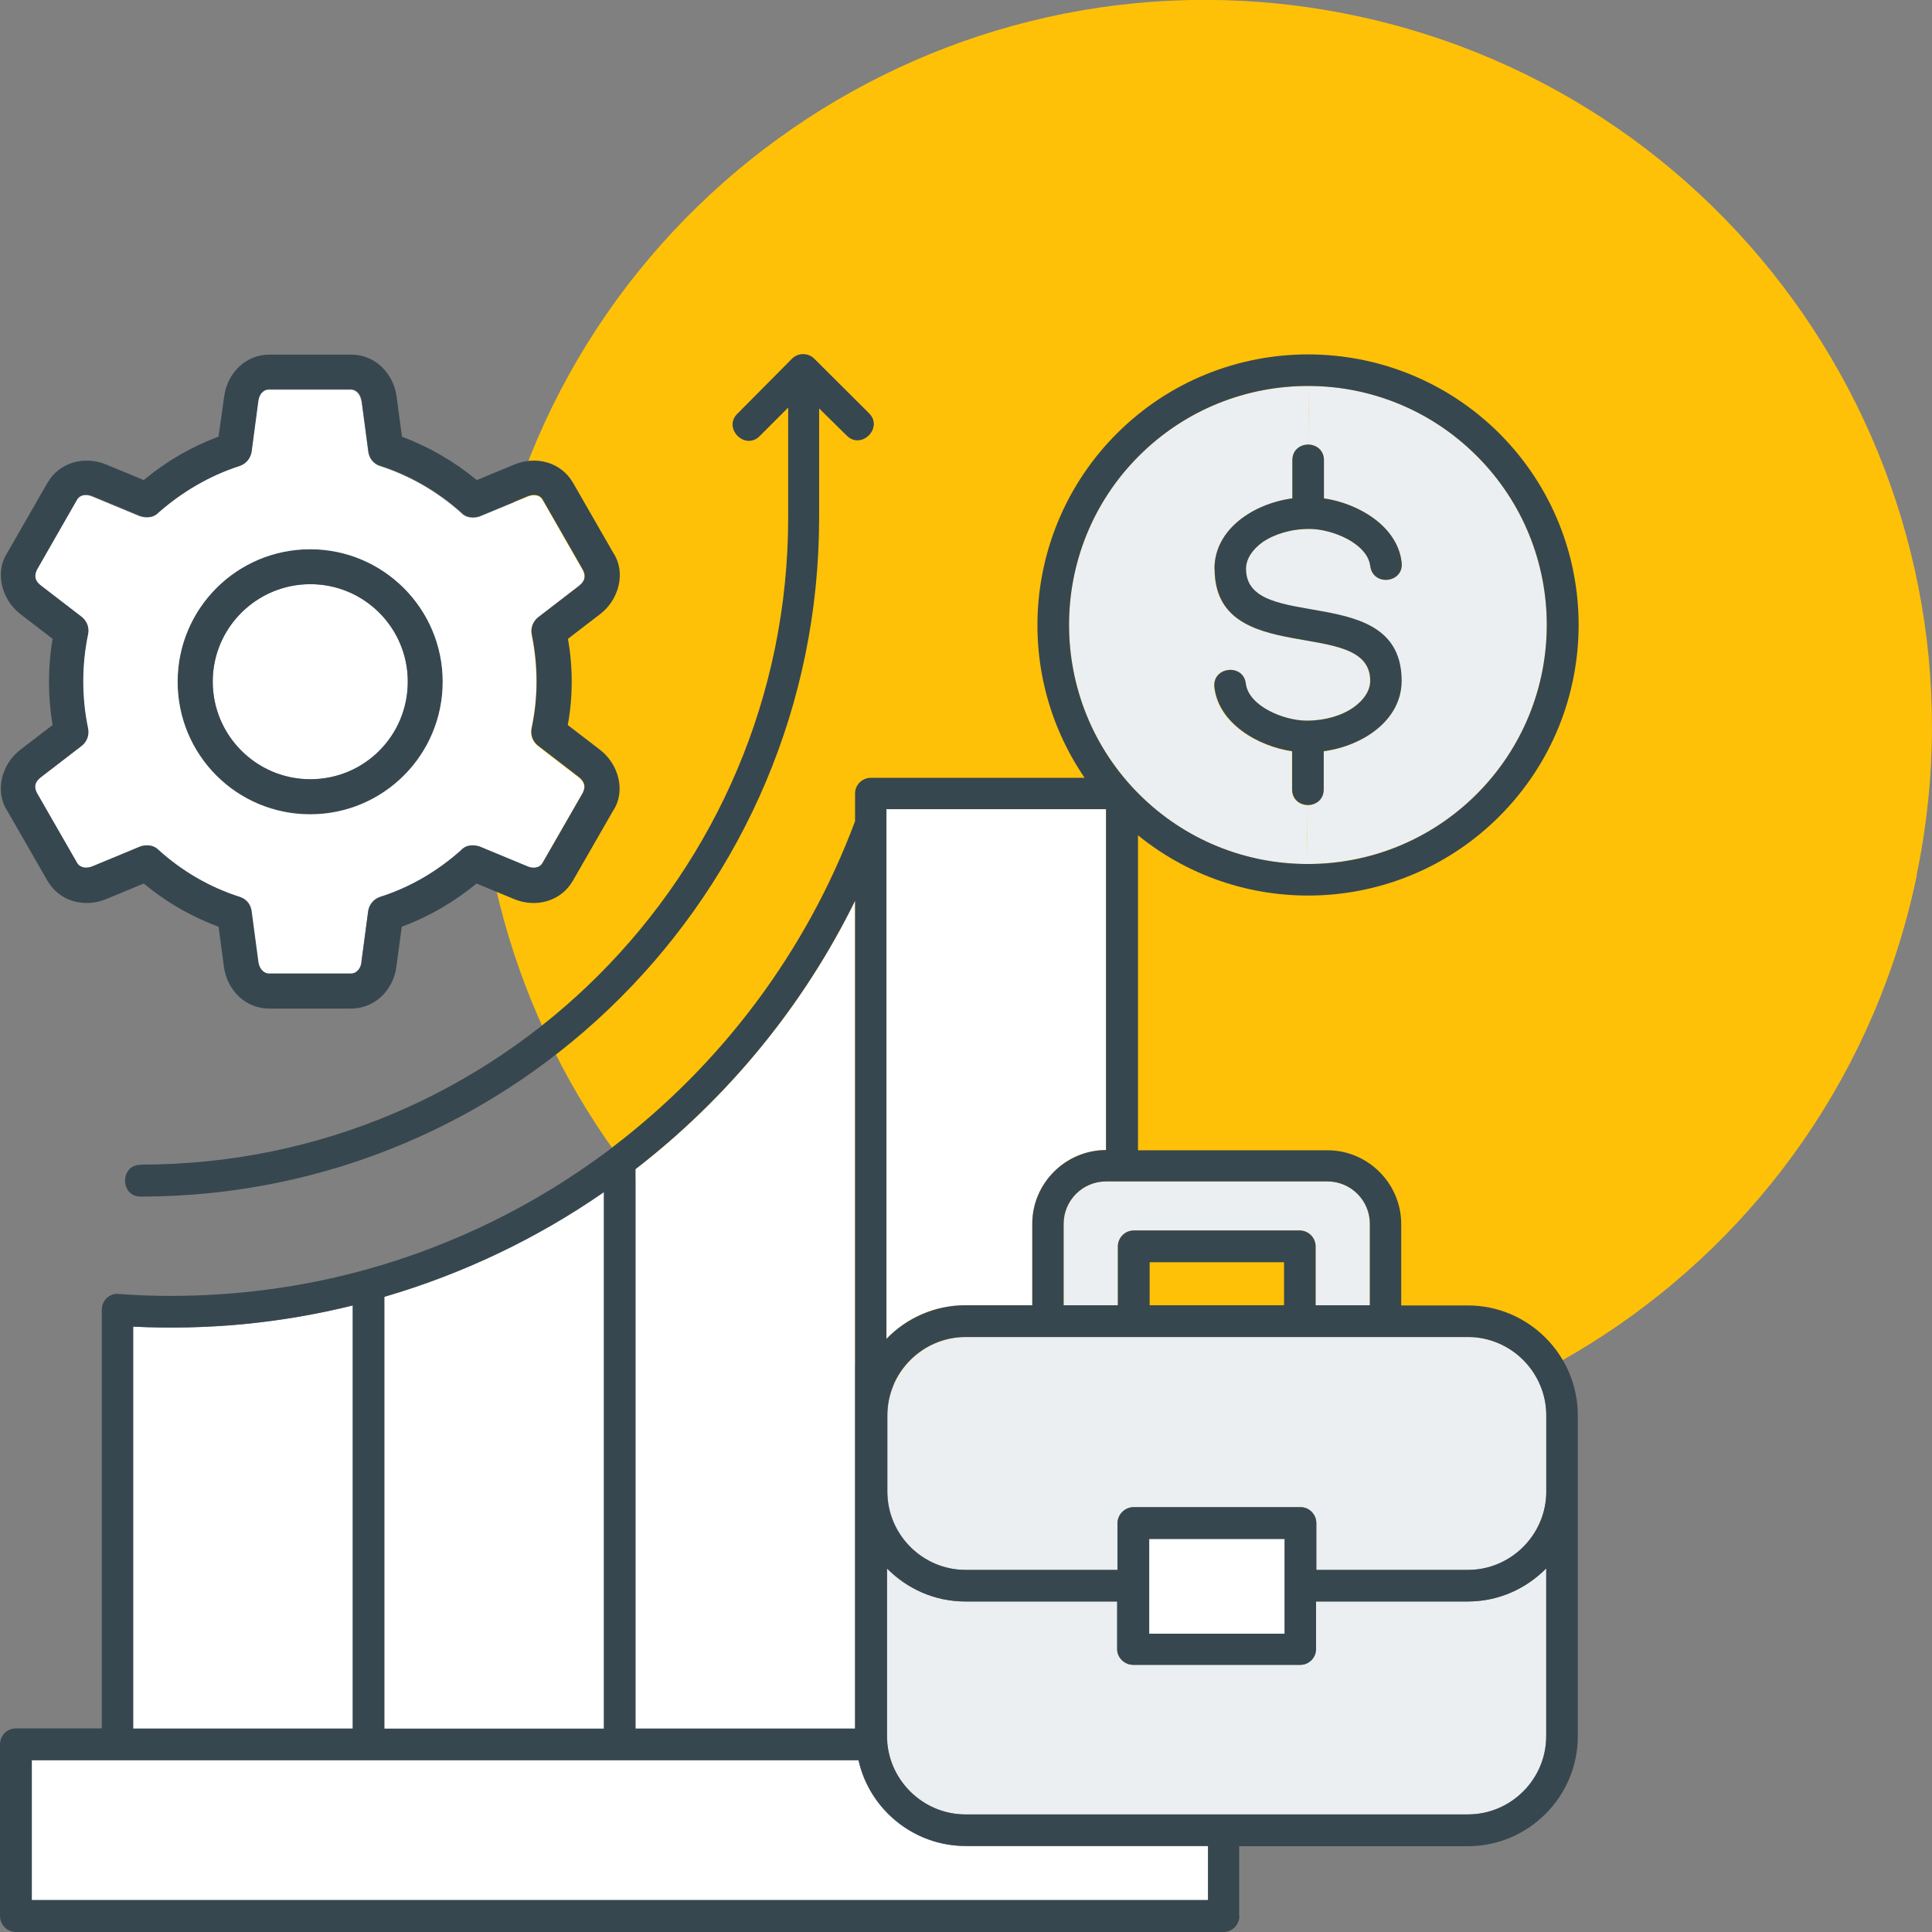
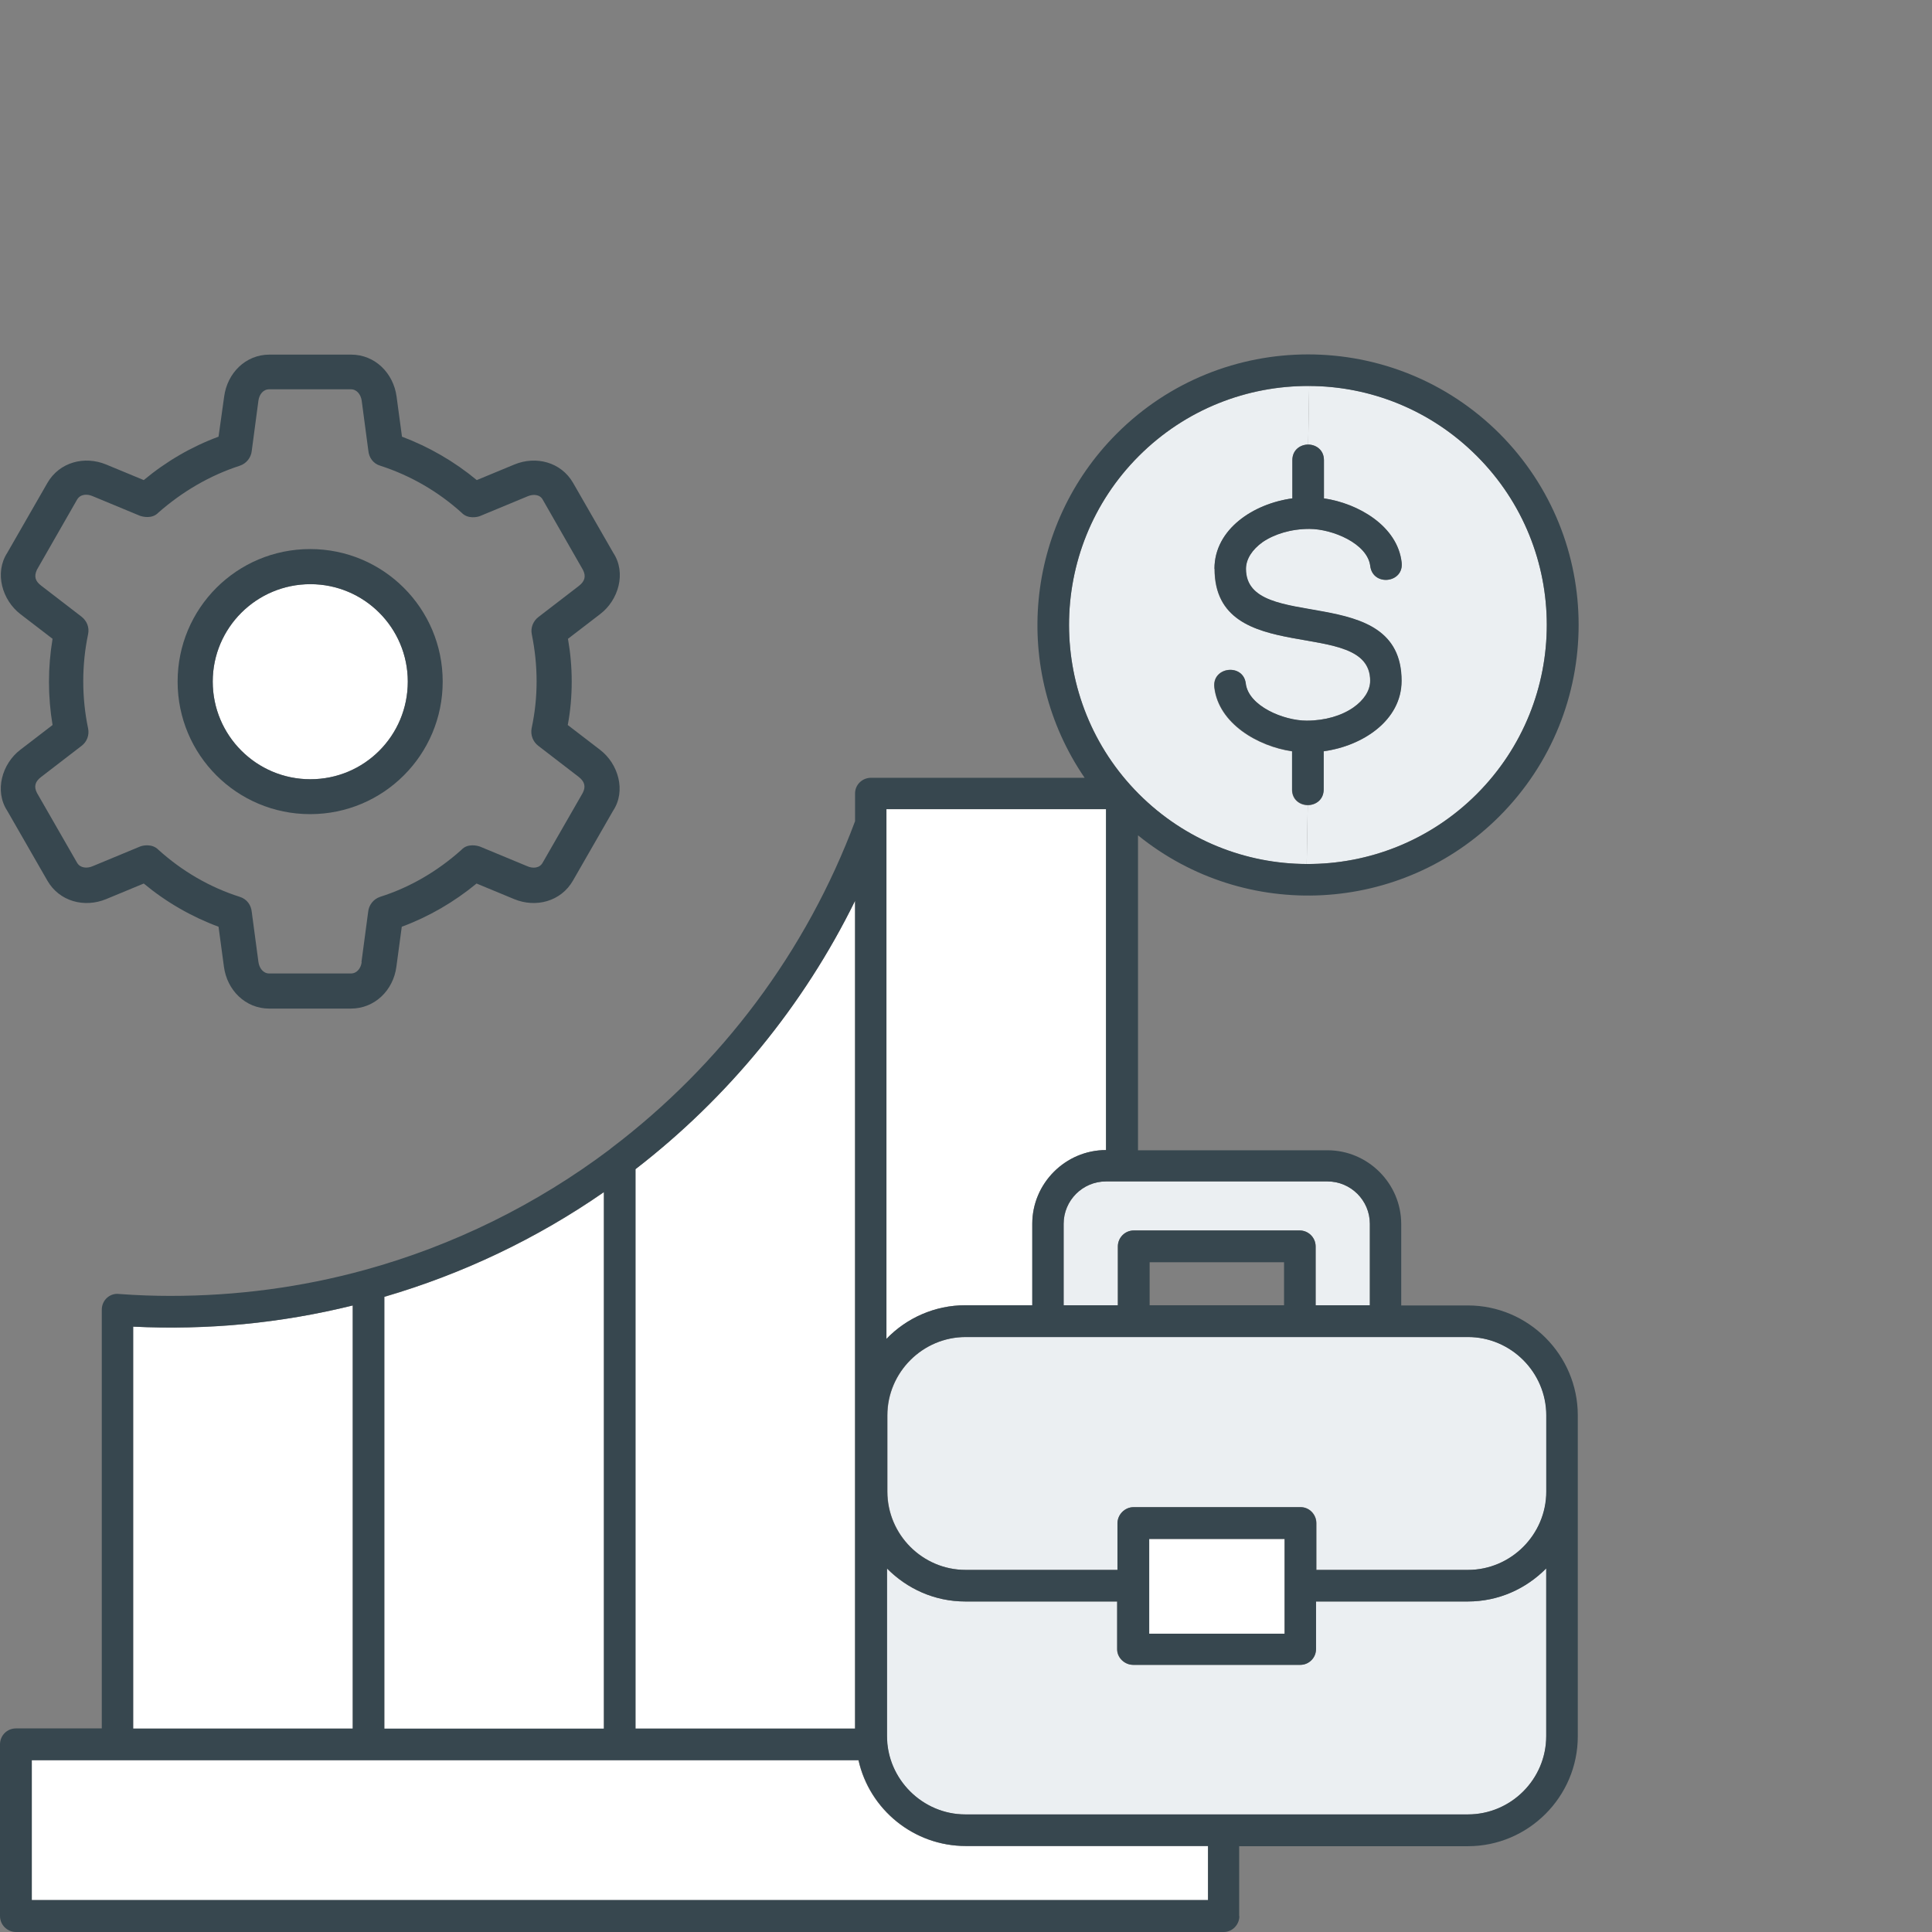
<svg xmlns="http://www.w3.org/2000/svg" id="Layer_1" version="1.1" viewBox="0 0 93 93">
  <rect x="0" y="0" width="93" height="93" fill="#808080" stroke="none" />
  <defs>
    <style>
      .st0 {
        fill: #fec107;
      }

      .st1 {
        fill: #37474f;
      }

      .st2 {
        fill: #ebeff2;
      }

      .st3 {
        fill: #ebeff2;
      }

      .st4 {
        fill: #fff;
      }
    </style>
  </defs>
-   <path class="st0" d="M92.26,42.12c3.93-18.92-8.22-37.46-27.14-41.39C46.21-3.19,27.68,8.95,23.74,27.88c-3.93,18.92,8.22,37.46,27.14,41.39,18.92,3.93,37.46-8.22,41.39-27.14Z" />
  <g>
    <path class="st3" d="M60.77,26.1c.57-.39,1.37-.64,2.26-.64,1.11,0,2.8.7,2.93,1.79.13,1,1.63.82,1.51-.18-.2-1.75-2.09-2.84-3.74-3.08v-1.84c0-.49-.38-.75-.76-.75l.05-2.82c2.92,0,5.84,1.13,8.07,3.37,4.49,4.49,4.49,11.77,0,16.27-2.26,2.26-5.23,3.38-8.19,3.37l.05-2.83c.38,0,.76-.26.76-.75h0v-1.84c1.87-.26,3.75-1.48,3.75-3.39,0-4.85-7.49-2.24-7.49-5.39,0-.48.31-.94.79-1.28Z" />
    <path class="st3" d="M58.45,33.1c.21,1.74,2.1,2.83,3.74,3.07v1.84c0,.49.38.75.76.75l-.05,2.83c-2.93,0-5.85-1.13-8.08-3.37-4.47-4.48-4.49-11.78,0-16.27,2.26-2.26,5.23-3.38,8.2-3.37l-.05,2.82c-.38,0-.76.26-.76.75v1.84c-1.87.26-3.75,1.48-3.75,3.39,0,4.85,7.49,2.24,7.49,5.39,0,.48-.31.94-.8,1.28-.57.4-1.37.64-2.26.64-1.11,0-2.8-.7-2.93-1.79-.12-.99-1.63-.81-1.51.19Z" />
    <path class="st1" d="M58.46,27.38c0-1.91,1.88-3.14,3.75-3.39v-1.84c0-.49.38-.75.76-.75s.76.26.76.75v1.84c1.65.24,3.54,1.33,3.74,3.08.12,1-1.38,1.17-1.51.18-.13-1.09-1.83-1.79-2.93-1.79-.89,0-1.69.25-2.26.64-.48.35-.79.8-.79,1.28,0,3.15,7.49.54,7.49,5.39,0,1.91-1.88,3.14-3.75,3.39v1.84h0c0,.49-.38.75-.76.75s-.76-.26-.76-.75v-1.84c-1.64-.24-3.53-1.33-3.74-3.07-.12-1,1.39-1.17,1.51-.19.13,1.09,1.83,1.79,2.93,1.79.89,0,1.69-.24,2.26-.64.49-.35.8-.8.8-1.28,0-3.15-7.49-.54-7.49-5.39Z" />
    <rect class="st4" x="55.31" y="74.08" width="6.52" height="4.56" />
    <path class="st2" d="M62.57,59.23h-7.99c-.43,0-.77.35-.77.77v2.83h-2.61v-3.92c0-1.13.92-2.04,2.04-2.04h10.66c1.13,0,2.04.92,2.04,2.04v3.92h-2.61v-2.83c0-.43-.35-.77-.77-.77Z" />
    <path class="st2" d="M46.48,64.36h24.19c2.07,0,3.77,1.7,3.77,3.77v3.67c0,2.07-1.7,3.77-3.77,3.77h-7.3v-2.25c0-.42-.34-.77-.75-.77h-8.05c-.42,0-.77.36-.77.77v2.25h-7.31c-2.08,0-3.77-1.7-3.77-3.77v-3.67c0-2.07,1.7-3.77,3.77-3.77Z" />
    <path class="st2" d="M74.43,75.5v8.07c0,2.08-1.7,3.77-3.77,3.77h-24.2c-2.06,0-3.77-1.7-3.77-3.77v-8.07c.97.98,2.29,1.59,3.77,1.59h7.31v2.3c0,.41.36.75.77.75h8.05c.41,0,.75-.34.75-.75v-2.3h7.31c1.48,0,2.8-.61,3.77-1.59Z" />
    <path class="st4" d="M53.24,38.95v16.41c-1.95,0-3.55,1.6-3.55,3.55v3.92h-3.22c-1.48,0-2.84.62-3.8,1.62v-25.5h10.57Z" />
    <path class="st4" d="M41.16,43.36v39.85h-10.57v-26.93c4.45-3.43,8.09-7.87,10.57-12.92Z" />
-     <path class="st1" d="M6.79,56.06c17.2,0,31.15-13.94,31.15-31.15v-5.29l-1.37,1.37c-.7.71-1.78-.37-1.08-1.07l2.63-2.65c.3-.3.78-.3,1.08,0l2.63,2.62c.71.7-.37,1.78-1.07,1.08l-1.33-1.31v5.27c0,18.04-14.63,32.67-32.66,32.67h0c-1,0-1-1.53,0-1.53Z" />
    <path class="st4" d="M18.5,83.21v-20.78c3.78-1.11,7.34-2.8,10.57-5.04v25.83h-10.57Z" />
    <path class="st4" d="M14.94,28.12c2.59,0,4.69,2.1,4.69,4.69s-2.09,4.7-4.69,4.7-4.7-2.11-4.7-4.7,2.11-4.69,4.7-4.69Z" />
    <path class="st1" d="M8.55,32.81c0-3.53,2.85-6.38,6.38-6.38s6.38,2.86,6.38,6.38-2.85,6.38-6.38,6.38-6.38-2.85-6.38-6.38ZM19.63,32.81c0-2.59-2.1-4.69-4.69-4.69s-4.7,2.1-4.7,4.69,2.1,4.7,4.7,4.7,4.69-2.09,4.69-4.7Z" />
    <path class="st4" d="M16.98,62.84v20.37H6.41v-19.35c3.58.18,7.09-.16,10.57-1.02Z" />
-     <path class="st4" d="M14.93,39.2c3.53,0,6.38-2.86,6.38-6.38s-2.86-6.38-6.38-6.38-6.38,2.85-6.38,6.38,2.85,6.38,6.38,6.38ZM17.4,19.3l.32,2.41c.03.33.24.63.58.73,1.45.47,2.77,1.24,3.91,2.26.3.32.77.21.89.16l2.29-.95c.26-.11.59-.1.73.17l1.93,3.37c.16.31.09.55-.19.77l-1.95,1.5c-.25.19-.38.51-.32.84.15.74.23,1.49.23,2.25h0c0,.78-.08,1.52-.24,2.27-.07.33.07.65.32.84l1.95,1.5c.28.22.35.46.19.77l-1.93,3.36c-.15.27-.48.28-.73.17l-2.29-.95c-.12-.04-.59-.17-.89.16-1.13,1.02-2.46,1.8-3.91,2.26-.34.11-.55.4-.58.74l-.32,2.4c-.03.28-.22.55-.52.55h-3.93c-.31,0-.48-.28-.52-.55l-.32-2.4c-.03-.34-.24-.63-.58-.74-1.45-.46-2.77-1.24-3.91-2.26-.31-.32-.77-.21-.89-.16l-2.29.95c-.26.11-.59.09-.74-.17l-1.93-3.36c-.16-.31-.09-.55.2-.77l1.95-1.5c.25-.19.38-.51.31-.84-.31-1.48-.31-3.05,0-4.53.07-.33-.06-.64-.31-.84l-1.95-1.5c-.29-.22-.35-.45-.2-.77l1.93-3.37c.16-.27.48-.28.74-.17l2.29.95c.12.04.58.17.89-.16,1.13-1,2.46-1.78,3.91-2.25.34-.11.55-.4.58-.73l.32-2.41c.04-.28.22-.54.52-.54h3.93c.31,0,.48.28.52.54Z" />
    <path class="st4" d="M58.15,88.86v2.61H1.53v-6.74h39.79c.53,2.38,2.66,4.13,5.16,4.13h11.66Z" />
    <path class="st1" d="M16.89,48.55h-3.93c-1.15,0-2.03-.89-2.18-2.01l-.26-1.93c-1.3-.48-2.53-1.19-3.6-2.08l-1.81.75c-1.04.43-2.25.12-2.83-.89l-1.93-3.36c-.63-.96-.25-2.27.63-2.94l1.55-1.19c-.23-1.38-.23-2.77,0-4.15l-1.55-1.19c-.87-.67-1.26-1.98-.63-2.95l1.93-3.36c.58-1.01,1.79-1.32,2.83-.89l1.81.75c1.08-.9,2.3-1.61,3.6-2.09l.27-1.93c.15-1.13,1.03-2.02,2.18-2.02h3.93c1.16,0,2.04.9,2.19,2.02l.26,1.93c1.3.49,2.53,1.2,3.6,2.09l1.81-.75c1.04-.43,2.25-.12,2.83.89l1.93,3.36c.64.97.25,2.28-.63,2.95l-1.55,1.19c.12.68.18,1.36.18,2.06s-.06,1.41-.19,2.09l1.55,1.19c.88.67,1.27,1.98.63,2.94l-1.93,3.36c-.58,1.01-1.79,1.32-2.83.89l-1.81-.75c-1.08.89-2.3,1.6-3.6,2.08l-.26,1.93c-.15,1.13-1.04,2.01-2.19,2.01ZM17.4,46.31l.32-2.4c.03-.34.25-.63.58-.74,1.45-.46,2.77-1.24,3.91-2.26.3-.33.77-.2.89-.16l2.29.95c.25.11.58.1.73-.17l1.93-3.36c.16-.31.09-.55-.19-.77l-1.95-1.5c-.25-.19-.38-.51-.32-.84.16-.75.24-1.49.24-2.26h0c0-.77-.08-1.52-.23-2.26-.07-.33.07-.65.32-.84l1.95-1.5c.28-.22.35-.46.19-.77l-1.93-3.37c-.14-.27-.47-.28-.73-.17l-2.29.95c-.12.05-.59.16-.89-.16-1.13-1.02-2.46-1.79-3.91-2.26-.35-.1-.55-.4-.58-.73l-.32-2.41c-.04-.27-.22-.54-.52-.54h-3.93c-.31,0-.48.27-.52.54l-.32,2.41c-.03.33-.25.62-.58.73-1.45.47-2.77,1.25-3.91,2.25-.31.33-.77.2-.89.16l-2.29-.95c-.26-.11-.58-.1-.74.17l-1.93,3.37c-.15.32-.09.55.2.77l1.95,1.5c.25.2.38.51.31.84-.31,1.48-.31,3.05,0,4.53.07.33-.06.65-.31.84l-1.95,1.5c-.29.22-.36.46-.2.77l1.93,3.36c.15.26.48.28.74.17l2.29-.95c.12-.05.58-.16.89.16,1.13,1.02,2.46,1.8,3.91,2.26.35.11.55.4.58.74l.32,2.4c.04.28.22.55.52.55h3.93c.31,0,.49-.28.52-.55Z" />
    <path class="st1" d="M41.16,83.21v-39.85c-2.48,5.05-6.12,9.48-10.57,12.92v26.93h10.57ZM53.24,55.36v-16.41h-10.57v25.5c.96-1,2.32-1.62,3.8-1.62h3.22v-3.92c0-1.95,1.6-3.55,3.55-3.55ZM16.98,83.21v-20.37c-3.48.86-6.99,1.19-10.57,1.02v19.35h10.57ZM18.5,62.43v20.78h10.57v-25.83c-3.23,2.24-6.79,3.94-10.57,5.04ZM61.84,78.64v-4.56h-6.52v4.56h6.52ZM70.67,64.36h-24.19c-2.07,0-3.77,1.7-3.77,3.77v3.67c0,2.07,1.69,3.77,3.77,3.77h7.31v-2.25c0-.41.35-.77.77-.77h8.05c.41,0,.75.35.75.77v2.25h7.3c2.07,0,3.77-1.7,3.77-3.77v-3.67c0-2.07-1.7-3.77-3.77-3.77ZM54.57,59.23h7.99c.42,0,.77.34.77.77v2.83h2.61v-3.92c0-1.13-.92-2.04-2.04-2.04h-10.66c-1.13,0-2.04.92-2.04,2.04v3.92h2.61v-2.83c0-.42.34-.77.77-.77ZM61.81,62.83v-2.07h-6.47v2.07h6.47ZM54.82,38.22c2.23,2.23,5.15,3.36,8.08,3.37,2.96.02,5.93-1.11,8.19-3.37,4.49-4.5,4.49-11.78,0-16.27-2.23-2.23-5.15-3.36-8.07-3.37-2.97-.02-5.94,1.11-8.2,3.37-4.49,4.49-4.47,11.79,0,16.27ZM46.47,87.34h24.19c2.07,0,3.77-1.69,3.77-3.77v-8.07c-.97.98-2.29,1.59-3.77,1.59h-7.31v2.3c0,.41-.34.75-.75.75h-8.05c-.41,0-.77-.34-.77-.75v-2.3h-7.31c-1.48,0-2.8-.61-3.77-1.59v8.07c0,2.07,1.71,3.77,3.77,3.77h0ZM58.15,91.47v-2.61h-11.66c-2.5,0-4.63-1.76-5.16-4.13H1.53v6.73h0s56.62,0,56.62,0ZM59.66,92.23c0,.42-.34.77-.75.77H.77C.35,93,0,92.66,0,92.23v-8.26C0,83.54.34,83.2.77,83.2h4.13v-20.16c0-.46.4-.82.86-.75.82.06,1.63.09,2.45.09,3.16,0,6.3-.41,9.35-1.25,4.26-1.17,8.27-3.15,11.79-5.8l.07-.06c5.32-4.03,9.4-9.48,11.74-15.74v-1.34c0-.41.34-.75.77-.75h10.28c-3.54-5.18-2.88-12.14,1.55-16.57,5.08-5.08,13.33-5.08,18.42,0,5.08,5.09,5.08,13.33,0,18.42-4.71,4.72-12.23,5.11-17.4.92v15.16h9.12c1.95,0,3.55,1.6,3.55,3.55v3.92h3.21c2.91,0,5.29,2.38,5.29,5.29v15.45c0,2.91-2.38,5.29-5.29,5.29h-11.01v3.37Z" />
  </g>
</svg>